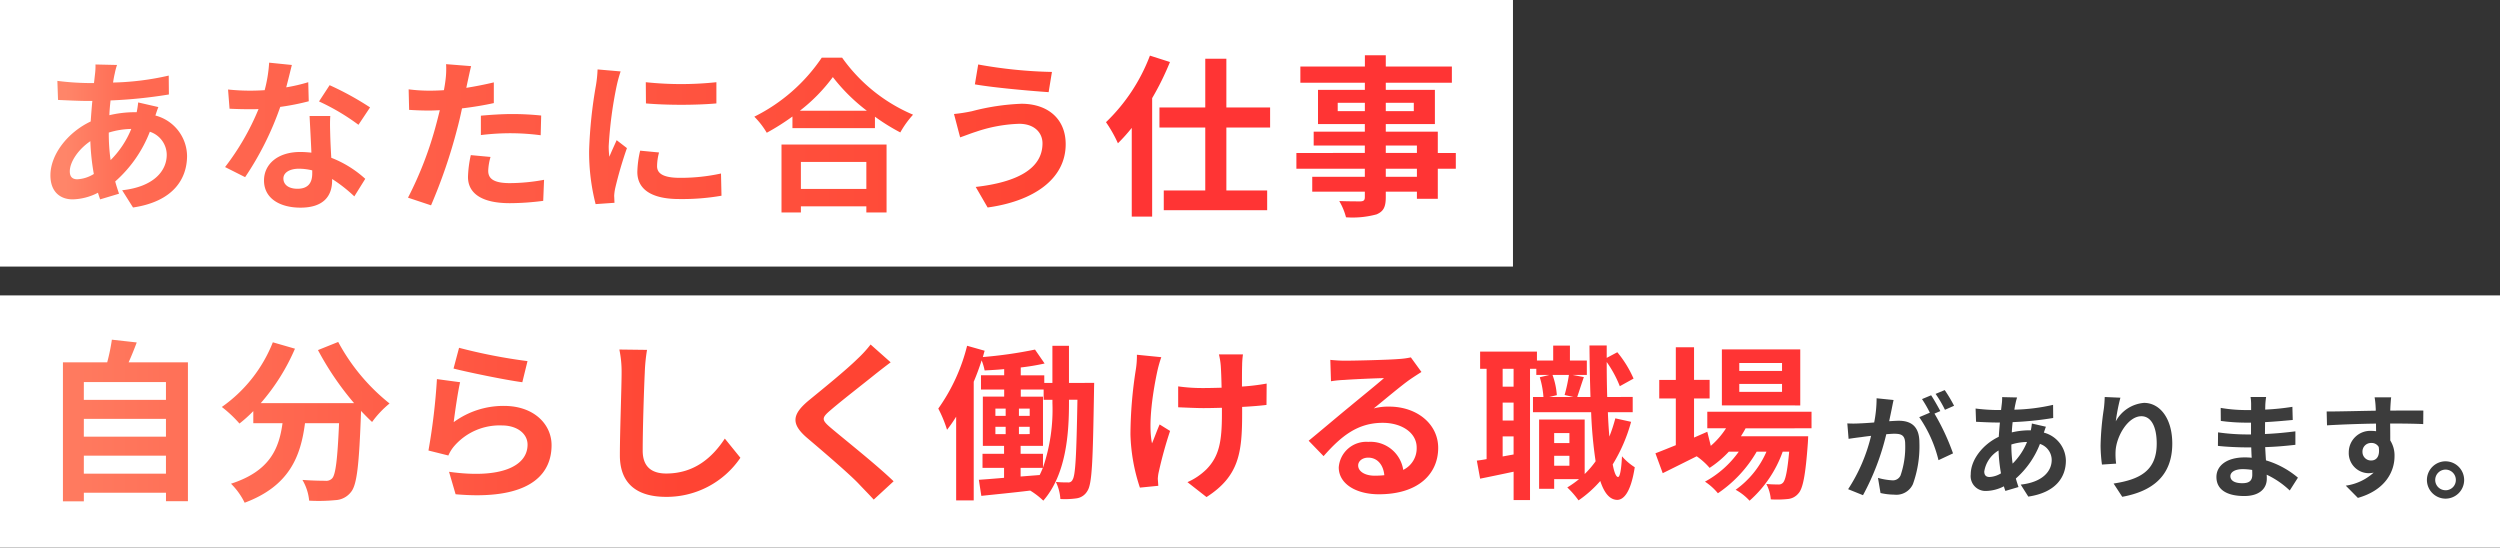
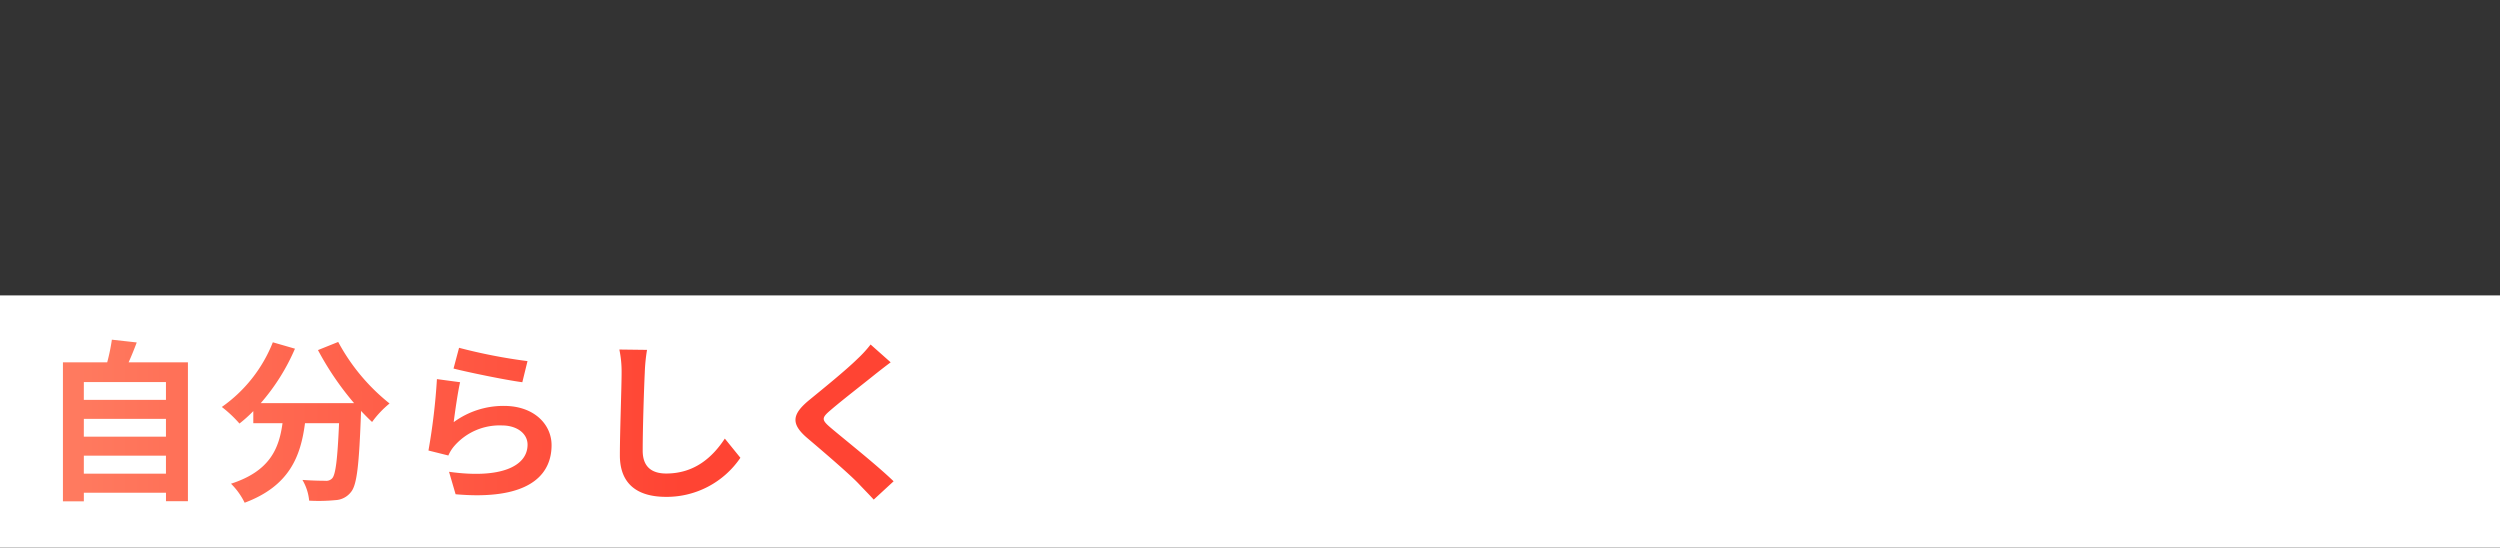
<svg xmlns="http://www.w3.org/2000/svg" width="347" height="76" viewBox="0 0 347 76">
  <rect x="0" y="0" width="347" height="76" fill="#333333" stroke="none" />
  <defs>
    <linearGradient id="linear-gradient" x1="1" y1="0.5" x2="0.012" y2="0.5" gradientUnits="objectBoundingBox">
      <stop offset="0" stop-color="#f43" />
      <stop offset="0.936" stop-color="#ff6a52" />
      <stop offset="1" stop-color="#ff8569" />
    </linearGradient>
    <linearGradient id="linear-gradient-2" x1="0.746" y1="0.5" x2="0" y2="0.5" gradientUnits="objectBoundingBox">
      <stop offset="0" stop-color="#f43" />
      <stop offset="1" stop-color="#ff7b60" />
      <stop offset="1" stop-color="#ff8560" />
    </linearGradient>
  </defs>
  <g id="グループ_147" data-name="グループ 147" transform="translate(-14 -59)">
-     <rect id="長方形_272" data-name="長方形 272" width="210" height="37" transform="translate(14 59)" fill="#fff" />
-     <path id="パス_426" data-name="パス 426" d="M-18.408-20.28a25.159,25.159,0,0,1-6.1,9.24,18.082,18.082,0,0,1,1.656,2.928,24.1,24.1,0,0,0,1.92-2.136V2.064H-18.1v-16.44a38.8,38.8,0,0,0,2.472-5.016ZM-1.728-10.3V-13.08H-7.8v-6.768h-2.928v6.768h-6.36V-10.3h6.36V-1.56h-5.76V1.176H-2.136V-1.56H-7.8V-10.3Zm20.376,6.84h-4.32V-4.584h4.32ZM14.328-7.8h4.32v1.032h-4.32ZM7.656-12.576v-1.152h3.768v1.152Zm10.56-1.152v1.152H14.328v-1.152Zm5.832,6.96h-2.5V-9.72H14.328v-1.056h6.816v-4.752H14.328v-.984H23.5v-2.256H14.328v-1.56h-2.9v1.56H2.472v2.256h8.952v.984H4.92v4.752h6.5V-9.72H4.32V-7.8h7.1v1.032H1.92v2.184h9.5v1.128h-7.3v2.064h7.3v.744c0,.432-.144.576-.6.6-.384,0-1.8,0-2.952-.048A8.8,8.8,0,0,1,8.808,2.16a12.639,12.639,0,0,0,4.248-.408c.936-.408,1.272-.984,1.272-2.4v-.744h4.32v.984h2.9V-4.584h2.5Z" transform="translate(192.019 87)" fill="#ff3434" />
-     <path id="パス_427" data-name="パス 427" d="M111.551,18.952V18.1h-9.085v.851H99.775V9.522h14.582v9.43Zm-9.085-3.266h9.085V11.937h-9.085Zm-74.52-1.173c0-2.231,1.863-3.956,5.037-3.956.529,0,1.057.046,1.541.092-.069-1.7-.184-3.7-.253-5.082h2.875c-.068.966-.023,1.909,0,2.921.023.644.069,1.748.139,2.875A15.165,15.165,0,0,1,42,14.283l-1.518,2.438A20.277,20.277,0,0,0,37.4,14.306v.207c0,2.116-1.149,3.772-4.393,3.772C30.177,18.285,27.946,17.02,27.946,14.513Zm2.691-.276c0,.851.713,1.426,1.955,1.426,1.542,0,2.048-.9,2.048-2.116V13.11a8.033,8.033,0,0,0-1.84-.23C31.488,12.88,30.637,13.432,30.637,14.237Zm96.094,1.173c5.658-.644,9.269-2.484,9.269-6.049,0-1.495-1.15-2.737-3.289-2.713a20.457,20.457,0,0,0-5.935,1.1c-.667.207-1.541.553-2.208.782l-.851-3.243A22.332,22.332,0,0,0,126.2,4.9a31.613,31.613,0,0,1,6.878-1.035c3.611,0,6.141,2.047,6.141,5.612,0,4.876-4.508,7.912-10.833,8.786ZM8.258,15.87c4.393-.482,6.187-2.691,6.187-4.921a3.387,3.387,0,0,0-2.346-3.2,17.7,17.7,0,0,1-4.807,6.9c.161.6.346,1.15.529,1.7L5.2,17.135c-.093-.276-.207-.6-.3-.92a8.018,8.018,0,0,1-3.519.92C-.3,17.135-1.7,16.124-1.7,13.8c0-2.9,2.415-5.98,5.589-7.475.069-.966.138-1.932.23-2.852H3.382c-1.2,0-2.967-.092-4.025-.138L-.735.69a37.372,37.372,0,0,0,4.209.3h.874L4.486-.23a8.944,8.944,0,0,0,.069-1.357l2.99.068A8.78,8.78,0,0,0,7.223-.3C7.131.069,7.062.483,6.993.92a38.005,38.005,0,0,0,7.728-.966l.023,2.622a66.128,66.128,0,0,1-8.1.828c-.069.667-.139,1.357-.161,2.048a15.322,15.322,0,0,1,3.4-.414h.391a12.844,12.844,0,0,0,.207-1.357l2.806.644c-.115.253-.275.735-.414,1.173a5.878,5.878,0,0,1,4.393,5.589c0,3.2-1.909,6.348-7.5,7.176ZM.99,13.248c0,.713.322,1.1,1.058,1.1a4.841,4.841,0,0,0,2.277-.736,31.611,31.611,0,0,1-.483-4.554C2.14,10.212.99,11.96.99,13.248ZM6.4,7.866v.046a26.54,26.54,0,0,0,.253,3.772A13.019,13.019,0,0,0,9.523,7.36,11.088,11.088,0,0,0,6.4,7.866ZM47.933,16.9A50.228,50.228,0,0,0,51.866,6.647c.161-.6.322-1.242.483-1.886-.529.023-1.035.046-1.5.046-1.1,0-1.955-.046-2.759-.092l-.069-2.852a22.488,22.488,0,0,0,2.875.185c.667,0,1.334-.023,2.023-.069q.139-.759.207-1.311a11.821,11.821,0,0,0,.093-2.3l3.473.275c-.161.621-.368,1.634-.483,2.139l-.184.874c1.289-.207,2.577-.46,3.819-.759V3.772c-1.357.3-2.9.553-4.416.736-.207.989-.437,2-.69,2.921A73.444,73.444,0,0,1,51.13,17.963ZM73.072,10.35a63.175,63.175,0,0,1,.943-9.016A17.034,17.034,0,0,0,74.245-.9l3.2.276A19.193,19.193,0,0,0,76.89,1.4a56.424,56.424,0,0,0-1.1,8.349,10.932,10.932,0,0,0,.092,1.471c.322-.8.69-1.564,1.012-2.3l1.426,1.1a54.956,54.956,0,0,0-1.633,5.589,6.76,6.76,0,0,0-.138,1.058c.023.253.023.621.046.943l-2.622.184A29.075,29.075,0,0,1,73.072,10.35ZM56.259,14.03a15.655,15.655,0,0,1,.391-3.036l2.738.253a7.854,7.854,0,0,0-.322,1.909c0,.989.575,1.725,3.013,1.725a26.342,26.342,0,0,0,4.738-.461L66.7,17.342a36.419,36.419,0,0,1-4.646.322C58.214,17.664,56.259,16.33,56.259,14.03Zm23.506-.69a14.064,14.064,0,0,1,.391-2.966l2.623.253a7.475,7.475,0,0,0-.276,1.909c0,1.012.874,1.61,3.174,1.61a26.242,26.242,0,0,0,5.7-.6l.069,3.083a31.715,31.715,0,0,1-5.888.46C81.628,17.089,79.765,15.663,79.765,13.34ZM22.541,12.65A34.778,34.778,0,0,0,27.187,4.6c-.392.023-.782.023-1.174.023-.942,0-1.863-.023-2.851-.069l-.207-2.668a29.128,29.128,0,0,0,3.036.161c.667,0,1.357-.023,2.047-.069a19.377,19.377,0,0,0,.621-3.818l3.151.321c-.184.736-.46,1.886-.781,3.105A23.926,23.926,0,0,0,34.087.874l.069,2.645A33.33,33.33,0,0,1,30.2,4.3a42.1,42.1,0,0,1-4.876,9.752Zm39.9-4.693a33.54,33.54,0,0,0-4.393.253V5.52c1.265-.114,2.9-.229,4.37-.229a39.65,39.65,0,0,1,4,.207l-.069,2.737A32.956,32.956,0,0,0,62.446,7.958ZM96,5.658a24.346,24.346,0,0,0,9.361-8.188h2.829a23.107,23.107,0,0,0,9.844,7.912,13.372,13.372,0,0,0-1.771,2.462,27.681,27.681,0,0,1-3.519-2.185V7.245H101.293V5.635a32.053,32.053,0,0,1-3.565,2.254A11.2,11.2,0,0,0,96,5.658Zm6.325-.828h9.292A25.2,25.2,0,0,1,106.9.161,23.512,23.512,0,0,1,102.328,4.83ZM35.582,3.542l1.472-2.255A40.951,40.951,0,0,1,42.666,4.37l-1.61,2.415A30.341,30.341,0,0,0,35.582,3.542Zm45.379.275L80.938.874a46.457,46.457,0,0,0,9.8,0V3.818c-1.4.126-3.134.19-4.87.19S82.387,3.944,80.961,3.818Zm45.654-2.645.461-2.759A64.306,64.306,0,0,0,137.311-.552l-.46,2.806C134.183,2.07,129.238,1.634,126.616,1.173Z" transform="translate(22.698 69.537)" fill="url(#linear-gradient)" />
    <rect id="長方形_273" data-name="長方形 273" width="347" height="35" transform="translate(14 100)" fill="#fff" />
-     <path id="パス_428" data-name="パス 428" d="M-44.942-11.454a24.858,24.858,0,0,1-1.311,8.947V-4.416h-3.105v-1.1h3.105v-6.831h-3.082v-.989h3.174v1.426h1.219Zm-4.416,8.993h3.082c-.138.345-.276.667-.437.989l-2.645.207Zm-3.5-5.7h1.426v1.012h-1.426Zm0-2.53h1.426v1.012h-1.426Zm3.266,1.012v-1.012h1.495v1.012Zm0,2.53V-8.165h1.495v1.012Zm6.946-7.107v-5.152h-2.3v5.152h-1.127v-1.058h-3.266V-16.4a31.038,31.038,0,0,0,3.312-.552l-1.334-1.932A59.469,59.469,0,0,1-54.6-17.848c.092-.3.161-.6.253-.874l-2.438-.69a25.67,25.67,0,0,1-4,8.717A17.384,17.384,0,0,1-59.57-7.751a19.319,19.319,0,0,0,1.265-1.817V2.047h2.438V-14.421c.414-.966.782-1.978,1.1-2.967a7.855,7.855,0,0,1,.414,1.4c.874-.046,1.794-.092,2.714-.184v.851h-3.22v1.978h3.22v.989H-54.6V-5.52h2.944v1.1h-2.99v1.955h2.99v1.38c-1.311.115-2.507.207-3.5.276l.345,2.231c1.932-.207,4.347-.437,6.785-.736a10.534,10.534,0,0,1,1.817,1.4c3.151-3.611,3.565-9.2,3.565-13.547v-.46h1.173c-.138,7.774-.276,10.488-.667,11.086a.624.624,0,0,1-.667.391,16.144,16.144,0,0,1-1.656-.069,6.358,6.358,0,0,1,.621,2.369,11.138,11.138,0,0,0,2.254-.092A2.05,2.05,0,0,0-40.089.736c.667-.966.759-4.3.92-13.869,0-.322.023-1.127.023-1.127Zm9.43-3.91a11.933,11.933,0,0,1-.138,1.978,59.563,59.563,0,0,0-.759,9.085A25.392,25.392,0,0,0-32.8.276l2.553-.253c-.023-.322-.046-.713-.069-.943a5.324,5.324,0,0,1,.161-1.1A57.153,57.153,0,0,1-28.612-7.59l-1.449-.9c-.368.828-.759,1.932-1.058,2.622-.6-2.829.207-7.59.759-10.12a17.608,17.608,0,0,1,.529-1.84Zm18.009,4a29.8,29.8,0,0,1-3.427.414c0-1.242,0-2.415.023-2.921a11.581,11.581,0,0,1,.115-1.541h-3.335a10.106,10.106,0,0,1,.253,1.564c.046.621.092,1.794.115,3.059-.874.023-1.748.046-2.576.046a23.921,23.921,0,0,1-3.45-.23v2.9c1.127.046,2.53.115,3.519.115.828,0,1.7-.023,2.553-.046v.828c0,3.841-.368,5.865-2.116,7.682A8.854,8.854,0,0,1-26.2-.483l2.645,2.07c4.531-2.9,4.945-6.187,4.945-11.569v-.943c1.288-.069,2.461-.161,3.381-.276Zm15,12.788c-1.334,0-2.3-.575-2.3-1.426,0-.575.552-1.081,1.4-1.081,1.242,0,2.093.966,2.231,2.438A12.007,12.007,0,0,1-.207-1.38ZM4.807-17.8a10.985,10.985,0,0,1-1.748.23c-1.288.115-6.164.23-7.36.23-.644,0-1.426-.046-2.07-.115l.092,2.967a15.03,15.03,0,0,1,1.863-.184c1.2-.092,4.324-.23,5.5-.253-1.127.989-3.5,2.9-4.761,3.956-1.357,1.1-4.094,3.427-5.7,4.738l2.07,2.139C-4.876-6.854-2.6-8.717.9-8.717c2.645,0,4.715,1.38,4.715,3.427A3.321,3.321,0,0,1,3.749-2.185,4.586,4.586,0,0,0-1.1-6.072,3.827,3.827,0,0,0-5.2-2.53C-5.2-.253-2.806,1.2.368,1.2c5.5,0,8.234-2.852,8.234-6.44,0-3.312-2.944-5.727-6.808-5.727a7.659,7.659,0,0,0-2.139.253c1.426-1.15,3.818-3.174,5.037-4.025q.759-.518,1.587-1.035ZM24.7-2.76V-4.14h2.116v1.38Zm2.116-4.531v1.38H24.7v-1.38Zm-.069-8.073a22.143,22.143,0,0,1-.6,2.783l1.2.276H24.035l1.035-.253a10.249,10.249,0,0,0-.6-2.806Zm-7.682,1.633H17.549v-2.484h1.518ZM17.549-4.048V-6.831h1.518v2.507Zm1.518-4.991H17.549v-2.484h1.518Zm14.122-.3a21.709,21.709,0,0,1-.828,2.53q-.138-1.552-.207-3.381H35.6v-2.116H32.062c-.046-1.541-.069-3.151-.069-4.853A15.775,15.775,0,0,1,33.81-13.8l1.909-1.058a15.316,15.316,0,0,0-2.254-3.657l-1.472.782v-1.725H29.6c.023,2.553.069,4.945.138,7.153H27.9c.253-.736.575-1.771.92-2.76l-1.564-.3h1.978v-2H26.887v-2.07H24.564v2.07H22.31v-1.242H14.421v2.392h.9V-3.68c-.483.092-.943.161-1.357.207l.46,2.507c1.38-.276,3.013-.621,4.646-.966V2h2.277V-16.215h.874v.851h1.817l-1.334.322a12.354,12.354,0,0,1,.506,2.737H21.758v2.116h8.073a60.885,60.885,0,0,0,.621,6.808A12.56,12.56,0,0,1,28.934-1.61V-9.177H22.609V.437H24.7V-.9h3.45A13.848,13.848,0,0,1,26.519.253a12.292,12.292,0,0,1,1.564,1.794A15.89,15.89,0,0,0,31.1-.644c.552,1.679,1.311,2.6,2.346,2.622.782,0,1.863-.805,2.438-4.531a8,8,0,0,1-1.771-1.518c-.092,1.817-.276,2.875-.552,2.875-.276-.023-.529-.644-.736-1.748a22.609,22.609,0,0,0,2.553-5.911Zm23.138-6.578H50.393v-1.1h5.934Zm0,2.9H50.393v-1.1h5.934Zm2.53-5.888H47.978v7.774H58.857ZM60.421-7.958v-2.3H45.954v2.3h2.6A11.2,11.2,0,0,1,46.437-5.52l-.483-1.955-1.84.805V-12.1h2.162v-2.576H44.114V-19.2h-2.53v4.531h-2.3V-12.1h2.3v6.486c-1.081.437-2.047.828-2.829,1.127l1.012,2.76c1.4-.69,3.059-1.518,4.715-2.346a9.474,9.474,0,0,1,1.794,1.61,14.313,14.313,0,0,0,2.668-2.254h1.38A13.874,13.874,0,0,1,45.632-.552a8.08,8.08,0,0,1,1.794,1.61,17.55,17.55,0,0,0,5.382-5.773h1.357A12.649,12.649,0,0,1,49.887.575a7.535,7.535,0,0,1,1.932,1.518,16.39,16.39,0,0,0,4.6-6.808h.9c-.253,2.783-.529,3.956-.851,4.3a.787.787,0,0,1-.69.253c-.3,0-.9,0-1.633-.069a5.455,5.455,0,0,1,.621,2.139,14.456,14.456,0,0,0,2.323-.046A2.144,2.144,0,0,0,58.6,1.081c.621-.667.989-2.507,1.311-6.992.023-.322.046-.943.046-.943H50.623c.23-.368.46-.736.644-1.1Z" transform="translate(205.019 126.405)" fill="#ff3434" />
    <path id="交差_6" data-name="交差 6" d="M23.882,16.607c5.423-1.752,6.672-4.9,7.151-8.4H26.978V6.527a18.146,18.146,0,0,1-1.921,1.728,17.1,17.1,0,0,0-2.448-2.3,19.9,19.9,0,0,0,7.08-8.976l3.072.887a28.756,28.756,0,0,1-4.752,7.56H40.97a40.786,40.786,0,0,1-5.016-7.367l2.808-1.129A27.629,27.629,0,0,0,45.89,5.471a13.64,13.64,0,0,0-2.424,2.568c-.5-.456-1.008-.984-1.536-1.536v.168c-.264,7.248-.552,10.08-1.392,11.088a2.894,2.894,0,0,1-2.183,1.128,23.858,23.858,0,0,1-3.624.072,6.893,6.893,0,0,0-.936-2.88c1.32.1,2.568.121,3.168.121a1.114,1.114,0,0,0,.96-.337c.48-.5.743-2.64.959-7.655H34.154c-.6,4.608-2.16,8.712-8.376,11.039A9.573,9.573,0,0,0,23.882,16.607ZM.554,19.055V-.241H6.7a27.008,27.008,0,0,0,.648-3.144L10.8-3c-.36.96-.743,1.9-1.128,2.76h8.232V19.031H14.858V17.855H3.458v1.2Zm2.9-3.84h11.4v-2.5H3.458Zm0-5.135h11.4V7.607H3.458Zm0-5.112h11.4V2.495H3.458ZM111,16.607c-1.3-1.368-4.92-4.464-7.1-6.312-2.352-1.993-2.16-3.312.216-5.28,1.849-1.512,5.112-4.152,6.72-5.736a16.378,16.378,0,0,0,1.824-1.993l2.784,2.472c-.744.552-1.536,1.176-2.088,1.608-1.536,1.247-4.68,3.672-6.264,5.04-1.272,1.08-1.248,1.344.048,2.448,1.777,1.512,6.36,5.135,8.712,7.416l-2.759,2.543C112.418,18.071,111.674,17.327,111,16.607ZM77.858,12.671c0-3.192.24-9.432.24-11.472a14.92,14.92,0,0,0-.312-3.216l3.84.048A24.387,24.387,0,0,0,81.314,1.2c-.12,2.544-.288,7.872-.288,10.824,0,2.4,1.44,3.168,3.264,3.168,3.936,0,6.431-2.256,8.136-4.848l2.16,2.664a12.369,12.369,0,0,1-10.32,5.424C80.378,18.431,77.858,16.726,77.858,12.671Zm-22.8,5.4-.913-3.12c7.128,1.008,10.9-.744,10.9-3.768,0-1.535-1.464-2.664-3.552-2.664A8.334,8.334,0,0,0,54.938,11.3a5.133,5.133,0,0,0-.887,1.391L51.29,12a86.47,86.47,0,0,0,1.176-9.912l3.216.432c-.312,1.319-.72,4.176-.888,5.544a11.652,11.652,0,0,1,6.984-2.256c4.176,0,6.6,2.568,6.6,5.448,0,3.879-2.735,6.954-10.359,6.954Q56.647,18.208,55.058,18.071ZM54.77.623l.768-2.88a75.2,75.2,0,0,0,9.5,1.848l-.72,2.929C61.922,2.207,56.618,1.1,54.77.623Z" transform="translate(22.18 109.532)" fill="url(#linear-gradient-2)" />
-     <path id="パス_429" data-name="パス 429" d="M-34.776-11.68a18.934,18.934,0,0,0-1.3-2.176l-1.264.528a15.964,15.964,0,0,1,1.3,2.208Zm-10.752-1.04a17.542,17.542,0,0,1-.336,3.36c-.8.064-1.552.112-2.048.128a14.712,14.712,0,0,1-1.68,0l.176,2.144c.5-.08,1.312-.192,1.76-.24.3-.048.8-.112,1.36-.176A23.5,23.5,0,0,1-49.48-.1l2.064.832a34.335,34.335,0,0,0,3.232-8.464c.448-.032.832-.064,1.088-.064.992,0,1.536.176,1.536,1.44a12.1,12.1,0,0,1-.64,4.336,1.165,1.165,0,0,1-1.184.688,9.246,9.246,0,0,1-1.952-.336l.352,2.1A8.971,8.971,0,0,0-43.1.656,2.532,2.532,0,0,0-40.488-.8a15.489,15.489,0,0,0,.9-5.776c0-2.272-1.184-3.024-2.864-3.024-.32,0-.8.032-1.328.064.112-.576.24-1.152.336-1.632.08-.4.176-.9.272-1.312Zm8.848,1.776c-.32-.592-.88-1.6-1.28-2.192l-1.264.528a17.69,17.69,0,0,1,1.088,1.888l-1.472.624a17.943,17.943,0,0,1,2.672,5.968l2.016-.944a31.483,31.483,0,0,0-2.576-5.52Zm9.856,4.64a7.737,7.737,0,0,1,2.176-.352,9.056,9.056,0,0,1-2,3.008,18.476,18.476,0,0,1-.176-2.624Zm-3.024,4.512c-.512,0-.736-.272-.736-.768A4.145,4.145,0,0,1-28.6-5.472,22.086,22.086,0,0,0-28.264-2.3,3.367,3.367,0,0,1-29.848-1.792Zm5.872-7.424a9.164,9.164,0,0,1-.144.944h-.272a10.655,10.655,0,0,0-2.368.288c.016-.48.064-.96.112-1.424a46.038,46.038,0,0,0,5.632-.576l-.016-1.824a26.426,26.426,0,0,1-5.376.672c.048-.3.1-.592.16-.848a6.155,6.155,0,0,1,.224-.848l-2.08-.048a6.327,6.327,0,0,1-.048.944l-.1.848h-.608a26.017,26.017,0,0,1-2.928-.208l.064,1.84c.736.032,1.968.1,2.8.1h.512c-.064.64-.112,1.312-.16,1.984-2.208,1.04-3.888,3.184-3.888,5.2A2.059,2.059,0,0,0-30.312.144,5.577,5.577,0,0,0-27.864-.5c.064.224.144.448.208.64L-25.832-.4c-.128-.384-.256-.768-.368-1.184a12.32,12.32,0,0,0,3.344-4.8A2.356,2.356,0,0,1-21.224-4.16c0,1.552-1.248,3.088-4.3,3.424L-24.472.928c3.888-.576,5.216-2.768,5.216-4.992a4.09,4.09,0,0,0-3.056-3.888c.1-.3.208-.64.288-.816Zm10.112-3.68c-.016.448-.048,1.088-.128,1.664A38.425,38.425,0,0,0-14.44-6.16a20.5,20.5,0,0,0,.192,2.64l1.968-.128a9.515,9.515,0,0,1-.08-1.68c.08-2.08,1.712-4.9,3.584-4.9,1.312,0,2.128,1.36,2.128,3.808,0,3.84-2.464,4.992-5.984,5.536l1.2,1.84C-7.24.192-4.488-1.952-4.488-6.432c0-3.488-1.712-5.648-3.92-5.648a4.9,4.9,0,0,0-3.92,2.56,25.87,25.87,0,0,1,.64-3.28ZM6.616-2.1c0,.912-.544,1.168-1.392,1.168-1.088,0-1.648-.384-1.648-.976,0-.544.608-.976,1.728-.976a8.49,8.49,0,0,1,1.3.112C6.616-2.5,6.616-2.272,6.616-2.1Zm6.336.4A12.256,12.256,0,0,0,8.52-4.1c-.048-.608-.08-1.248-.112-1.84,1.536-.048,2.768-.16,4.192-.32V-8.128c-1.3.16-2.624.3-4.224.368l.016-1.648c1.52-.08,2.8-.208,3.84-.3l-.048-1.824a33.2,33.2,0,0,1-3.776.384l.016-.624a10.591,10.591,0,0,1,.112-1.12H6.376a6.342,6.342,0,0,1,.08,1.088v.72H5.672a20.974,20.974,0,0,1-3.44-.3l.016,1.808a26.386,26.386,0,0,0,3.44.24H6.44V-7.7H5.688a28.743,28.743,0,0,1-3.824-.288L1.848-6.112c1.056.128,2.88.208,3.808.208h.816c.016.464.032.96.064,1.44a9.725,9.725,0,0,0-.976-.048c-2.448,0-3.92,1.12-3.92,2.72,0,1.68,1.344,2.64,3.872,2.64,2.1,0,3.12-1.04,3.12-2.4,0-.16,0-.352-.016-.56A12,12,0,0,1,11.816.08Zm8.96-3.568a1.183,1.183,0,0,1,1.216-1.248,1.13,1.13,0,0,1,1.04.56c.208,1.376-.384,1.872-1.04,1.872A1.177,1.177,0,0,1,21.912-5.264Zm8.448-5.744c-.832-.016-2.992,0-4.592,0,0-.192.016-.352.016-.48.016-.256.064-1.1.112-1.36h-2.3a10.721,10.721,0,0,1,.144,1.376,4.061,4.061,0,0,1,.016.48c-2.128.032-5.008.112-6.816.112l.048,1.92c1.952-.112,4.4-.208,6.8-.24L23.8-8.144a3.8,3.8,0,0,0-.624-.048,2.984,2.984,0,0,0-3.168,2.96A2.791,2.791,0,0,0,22.744-2.32a3.421,3.421,0,0,0,.72-.08A7.243,7.243,0,0,1,19.592-.592l1.68,1.7C25.144.016,26.36-2.608,26.36-4.672a3.907,3.907,0,0,0-.592-2.192c0-.688,0-1.552-.016-2.352,2.144,0,3.632.032,4.592.08Zm3.072,7.04a2.6,2.6,0,0,0-2.576,2.592,2.6,2.6,0,0,0,2.576,2.592,2.591,2.591,0,0,0,2.592-2.592A2.591,2.591,0,0,0,33.432-3.968Zm0,4.016a1.427,1.427,0,0,1-1.424-1.424,1.441,1.441,0,0,1,1.424-1.44,1.434,1.434,0,0,1,1.44,1.44A1.421,1.421,0,0,1,33.432.048Z" transform="translate(320 127)" fill="#3c3c3c" />
  </g>
</svg>